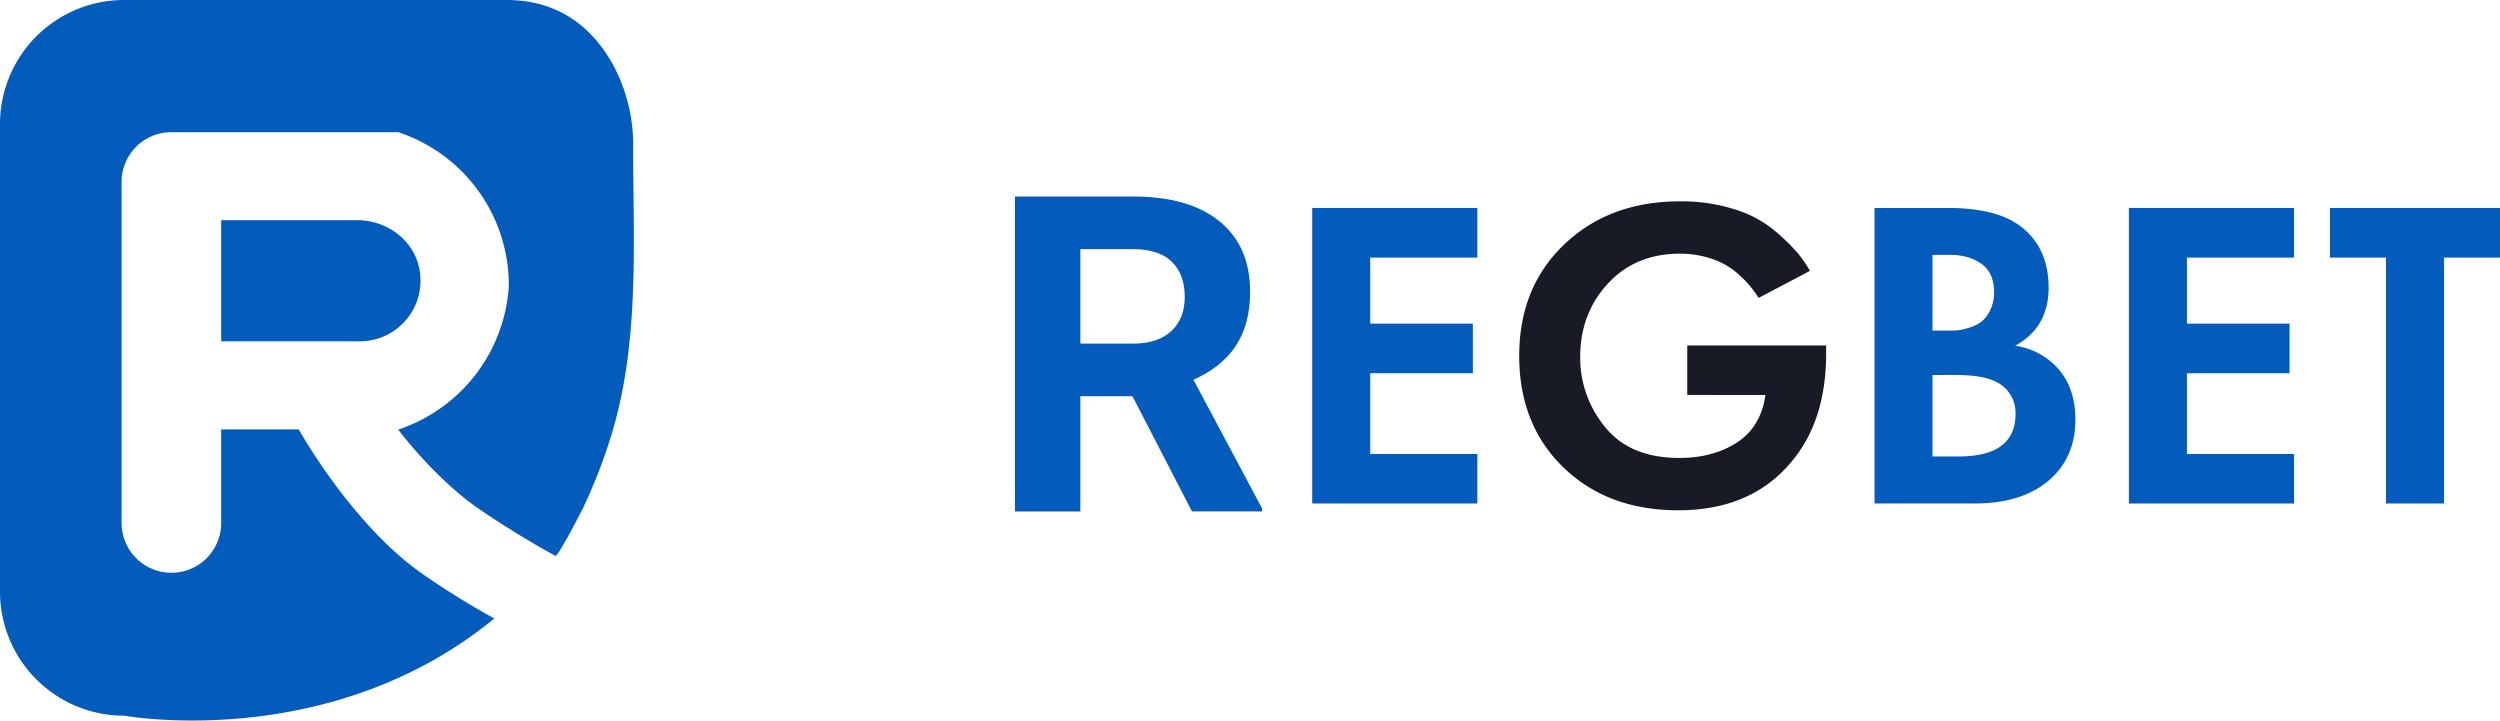
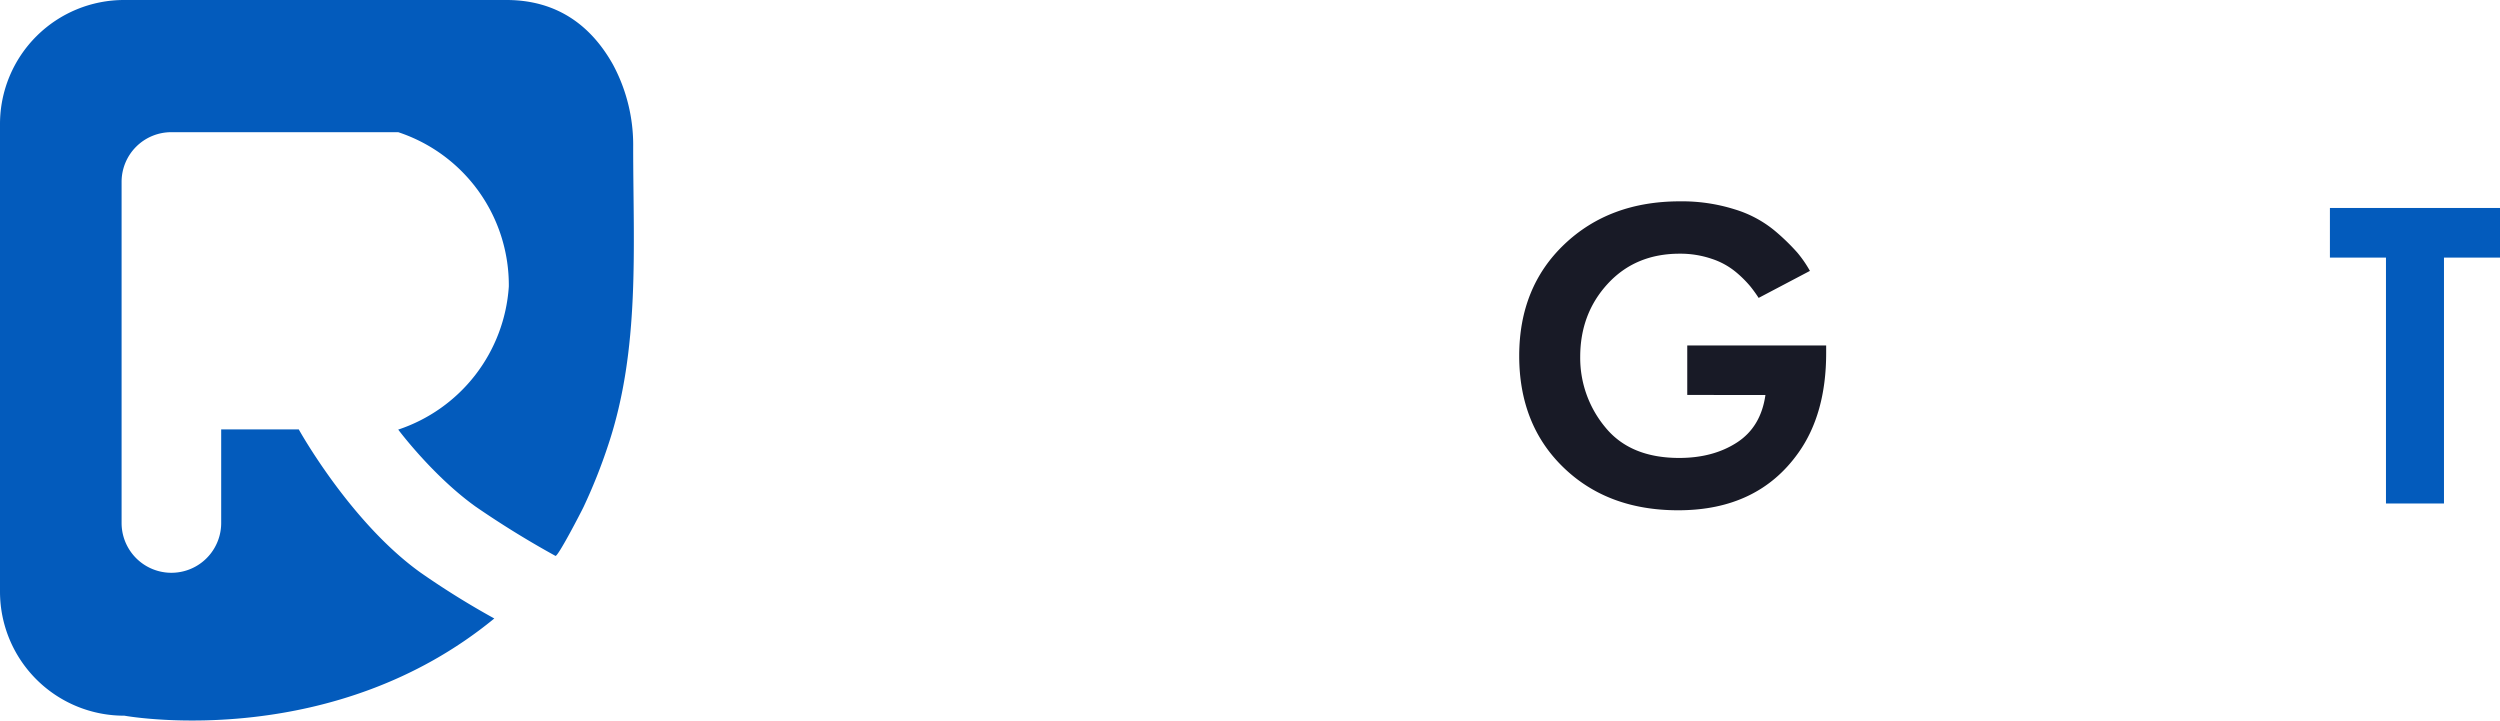
<svg xmlns="http://www.w3.org/2000/svg" viewBox="0 0 859 247.57">
  <defs>
    <style>.cls-1{fill:#035bbc;}.cls-2{fill:#181a26;}</style>
  </defs>
  <title>Ресурс 11</title>
  <g id="Слой_2" data-name="Слой 2">
    <g id="Слой_1-2" data-name="Слой 1">
-       <path class="cls-1" d="M507.62,71.46V88.51H470.81v22.68h35.27v17.05H470.81V156h36.81V173H450.88V71.46Z" />
      <path class="cls-2" d="M579.74,135.7v-17h47.73v2.59q0,20.85-9.52,34.25-14,19.8-41.33,19.79-24.18,0-39.39-14.69T522,122.31q0-23.61,15.52-38.37t39.69-14.76A60.19,60.19,0,0,1,596,71.92a39.49,39.49,0,0,1,13.73,7.3,73.5,73.5,0,0,1,7.8,7.54,40.39,40.39,0,0,1,4.36,6.32l-17.62,9.28a47.1,47.1,0,0,0-2.89-4,38.8,38.8,0,0,0-4.91-4.87,25.44,25.44,0,0,0-8.35-4.57,33.37,33.37,0,0,0-11-1.75q-15.14,0-24.65,10.28t-9.51,25.19a37.25,37.25,0,0,0,8.58,24.13q8.57,10.57,25.42,10.58,11.7,0,19.89-5.33t9.75-16.29Z" />
-       <path class="cls-1" d="M644.09,71.46h25.3q16.71,0,25,6.39,9.51,7.31,9.51,21t-11.5,19.94a24.62,24.62,0,0,1,13.34,6.4q7.37,7,7.36,19,0,12.78-8.74,20.55Q695,173,678.44,173H644.09ZM664,87.59v26h5.68c1,0,2,0,2.83-.08a18.29,18.29,0,0,0,3.84-.84,14,14,0,0,0,4.29-2,11.16,11.16,0,0,0,3.14-4,13.55,13.55,0,0,0,1.38-6.32q0-6.54-4.29-9.66c-2.86-2.08-6.55-3.13-11-3.13Zm0,41.26v28h8.59q8.89,0,13.65-2.74,6.29-3.66,6.28-11.72A11.74,11.74,0,0,0,685,130.83q-4.29-2-13.65-2Z" />
-       <path class="cls-1" d="M788.23,71.46V88.51h-36.8v22.68h35.26v17.05H751.43V156h36.8V173H731.49V71.46Z" />
      <path class="cls-1" d="M859,88.51H839.75V173H819.82V88.51H800.56V71.46H859Z" />
-       <path class="cls-1" d="M389.11,136.13h-17.9v39.62H348.75V67.52h40.51q19.31,0,29.79,8.55t10.49,24.16q0,11.07-4.83,18.47t-14.64,11.78l23.59,44.23v1H409.55Zm-17.9-18.06h18.12q8.46,0,13.1-4.28T407.08,102q0-7.65-4.39-12c-2.91-2.93-7.4-4.39-13.43-4.39H371.21Z" />
-       <path class="cls-1" d="M144.05,92.17c-2-9.81-11.22-16.51-21.27-16.51H76v41.62h47.53A20.86,20.86,0,0,0,144.05,92.17Z" />
      <path class="cls-1" d="M210.63,22.21C203,8.57,191.18,0,174,0H42.74A42.63,42.63,0,0,0,0,42.53V203.38a42.63,42.63,0,0,0,42.74,42.53c4.32.76,72.38,11.52,127.1-33.4a282.33,282.33,0,0,1-25.36-15.78c-24.15-17.29-41.82-49.18-41.82-49.18H76V179.7a17.11,17.11,0,0,1-34.22,0V62.42a17.06,17.06,0,0,1,17.11-17h77.94a55.35,55.35,0,0,1,38,53,55.68,55.68,0,0,1-38,49.19s11.89,15.94,26.62,26.48a321.45,321.45,0,0,0,27.4,16.91c.81.45,9-15.4,9.65-16.79A186.3,186.3,0,0,0,209,152.84c11-33,8.56-68,8.56-102.19A58.35,58.35,0,0,0,210.63,22.21Z" />
    </g>
  </g>
</svg>